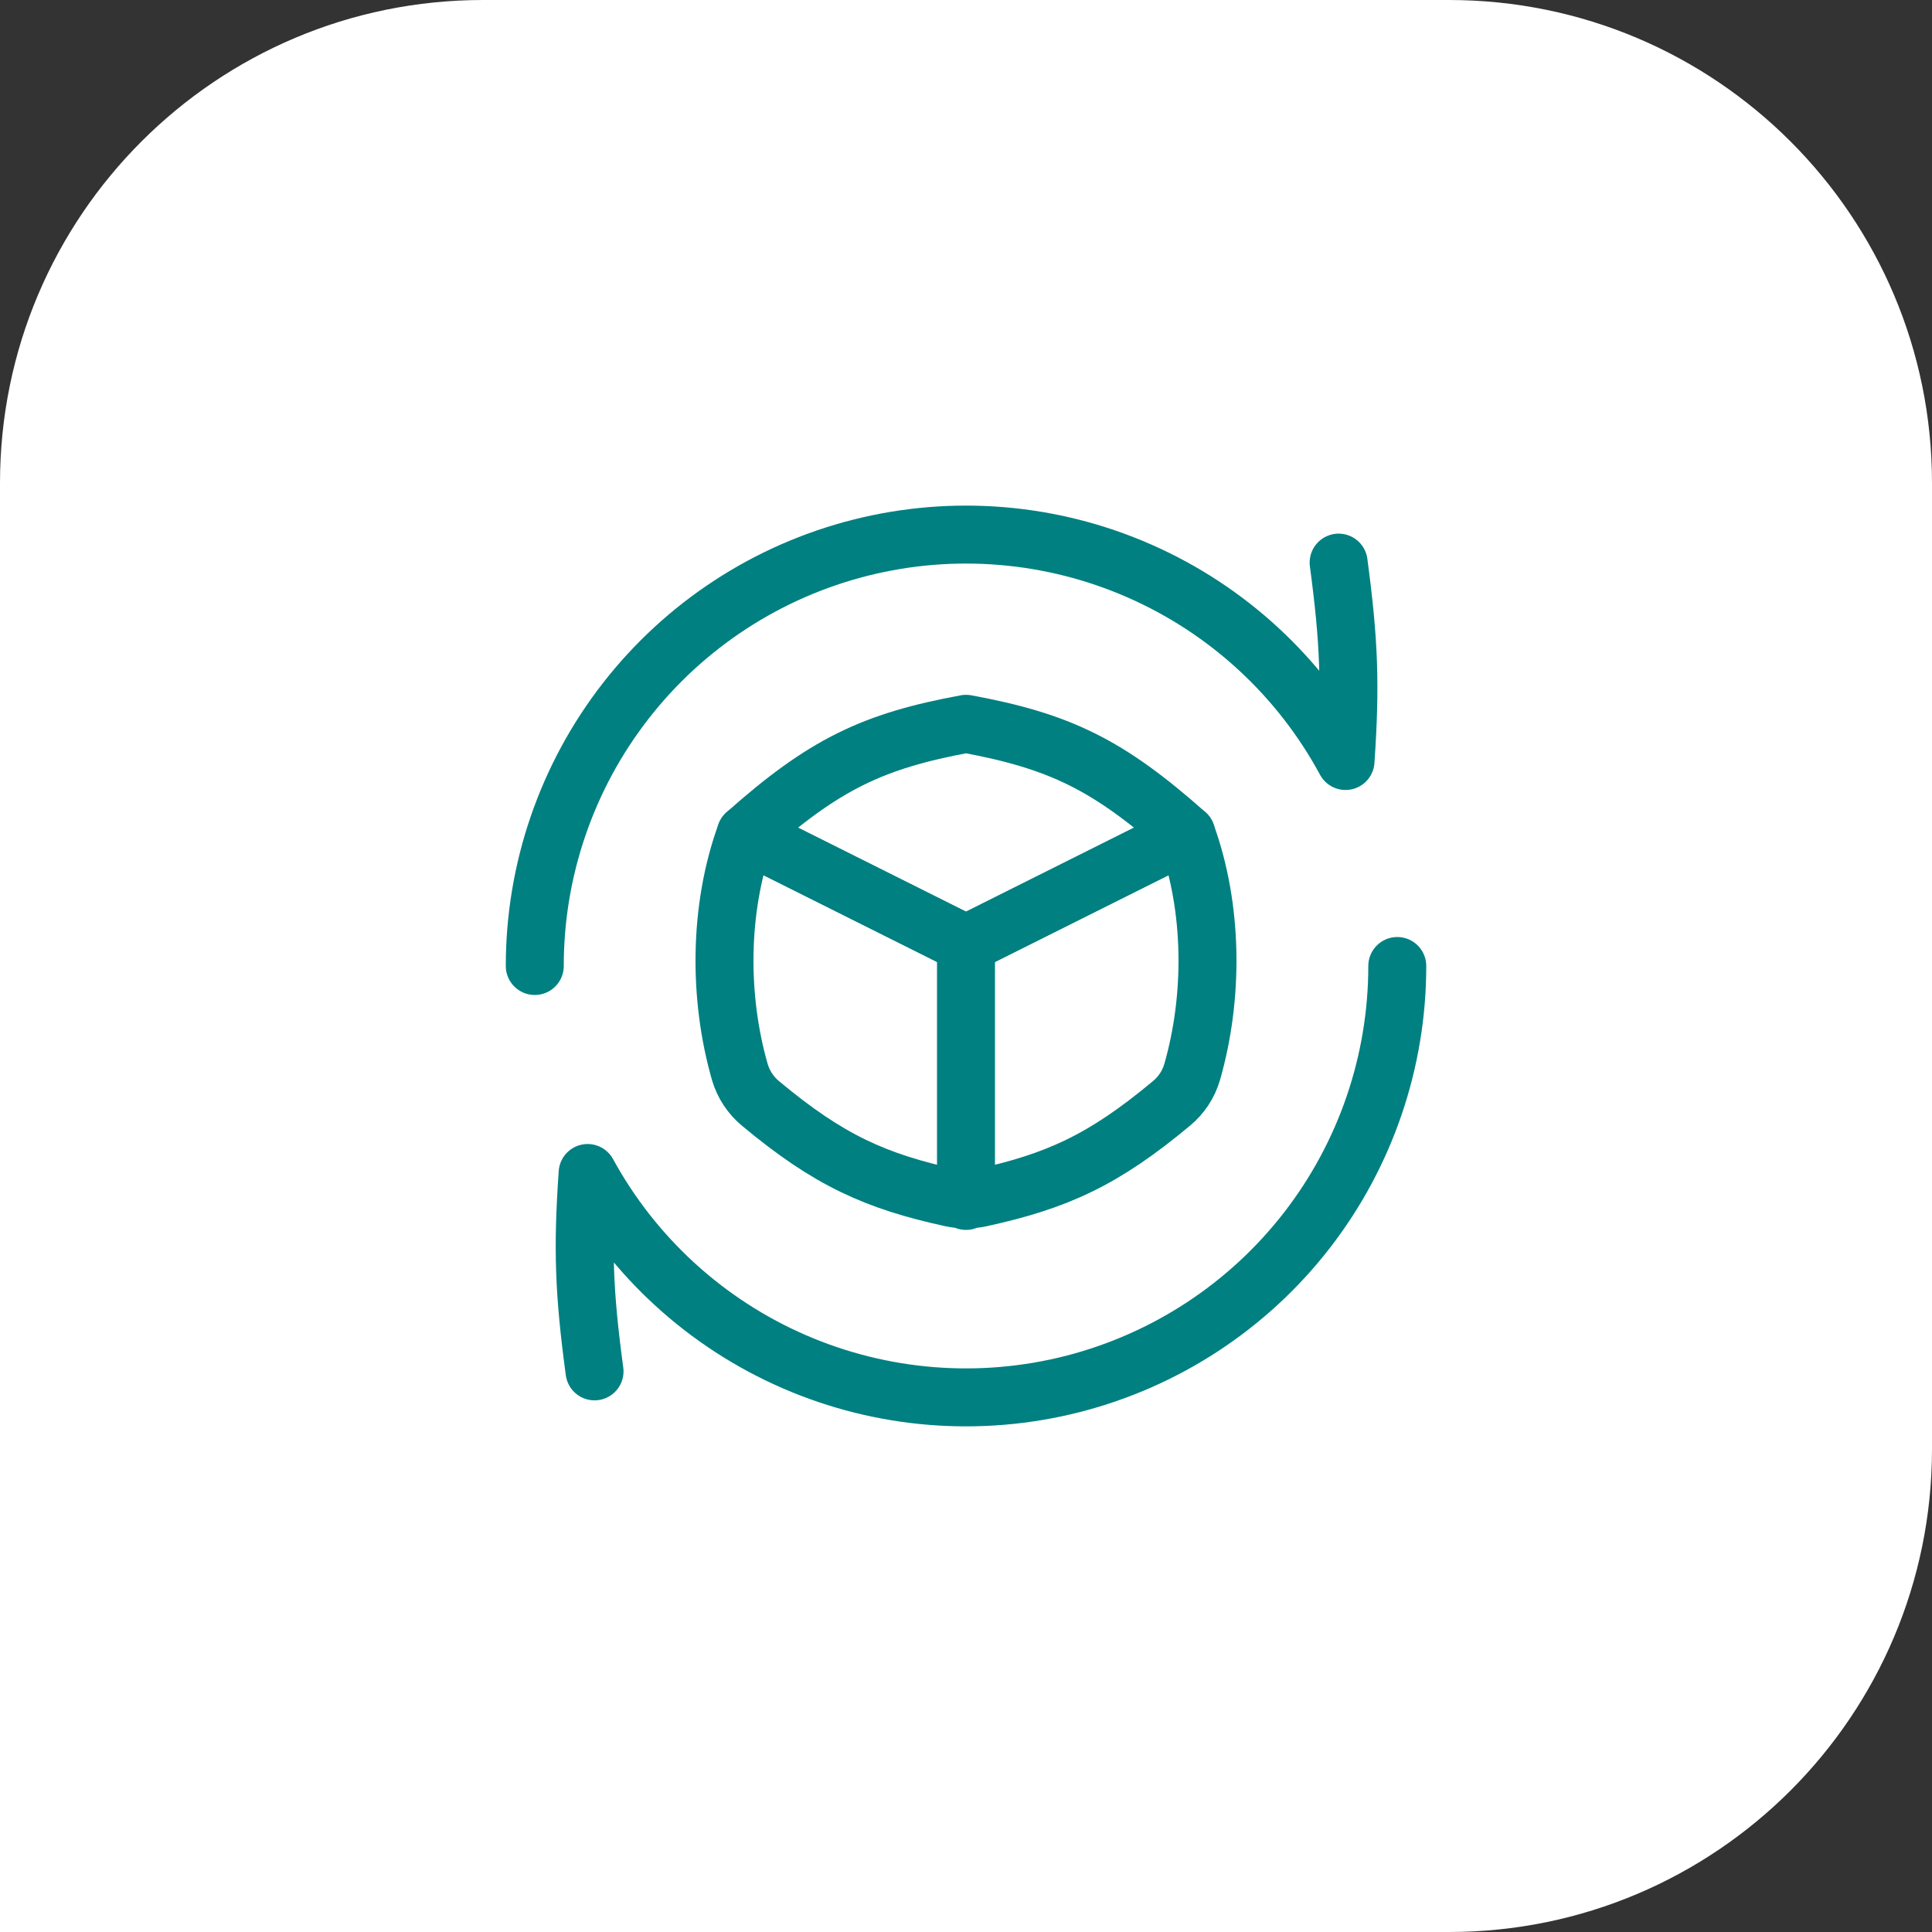
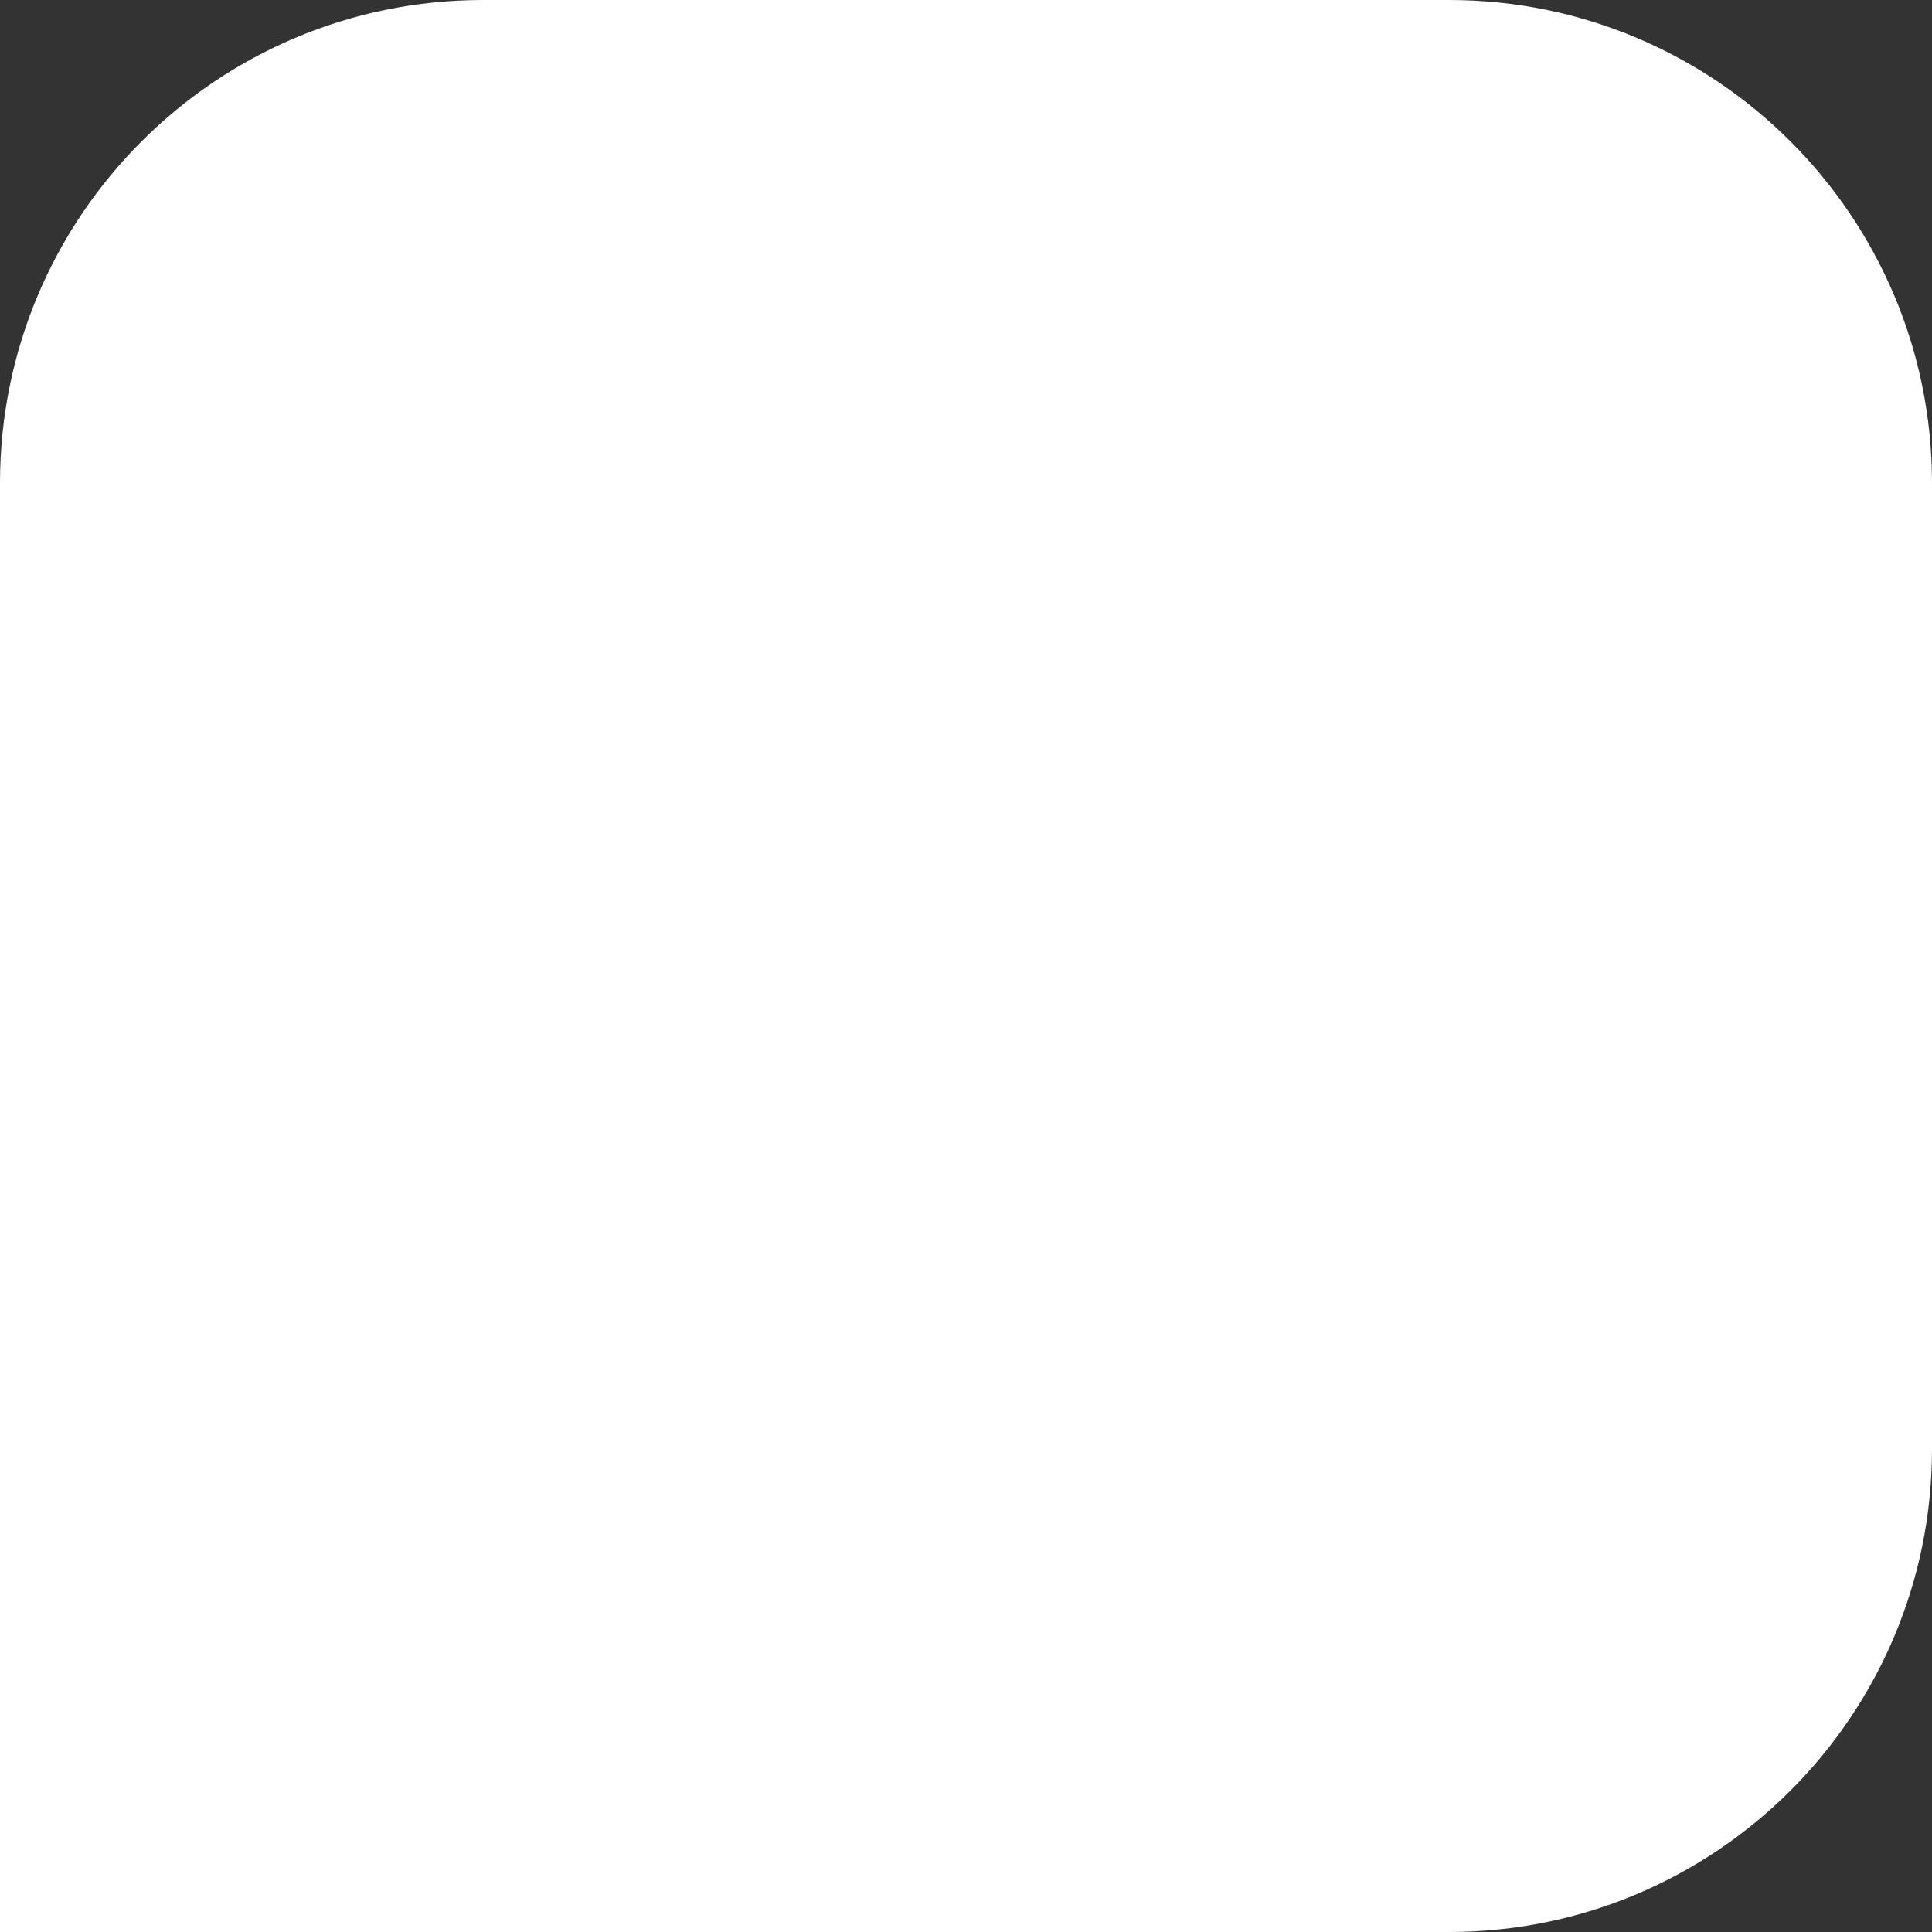
<svg xmlns="http://www.w3.org/2000/svg" width="100" height="100" viewBox="0 0 100 100" fill="none">
  <rect x="0" y="0" width="100" height="100" fill="#333333" stroke="none" />
  <path d="M25 0.5H75C88.531 0.5 99.5 11.469 99.5 25V75C99.5 88.531 88.531 99.5 75 99.5H0.5V25C0.5 11.469 11.469 0.5 25 0.5Z" fill="white" stroke="white" />
-   <path d="M38.602 43.164C42.644 39.571 45.152 38.357 50.002 37.464C54.852 38.36 57.359 39.571 61.402 43.164L50.002 48.864L38.602 43.164Z" stroke="#008081" stroke-width="3" stroke-linecap="round" stroke-linejoin="round" />
-   <path d="M50 48.836V62.16M38.6 43.164C37.196 47.021 37.182 51.621 38.296 55.496C38.484 56.131 38.857 56.696 39.368 57.118C42.896 60.06 45.31 61.143 49.246 62.003C49.743 62.111 50.257 62.111 50.753 62.003C54.689 61.143 57.103 60.06 60.628 57.118C61.141 56.697 61.515 56.132 61.703 55.496C62.818 51.621 62.803 47.021 61.4 43.164L50 48.864L38.6 43.164Z" stroke="#008081" stroke-width="3" stroke-linecap="round" stroke-linejoin="round" />
-   <path d="M27.68 50C27.678 45.031 29.334 40.203 32.386 36.282C35.438 32.36 39.712 29.569 44.529 28.351C49.347 27.133 54.433 27.557 58.983 29.557C63.532 31.556 67.284 35.016 69.644 39.389C69.915 35.454 69.833 33.204 69.287 29.121M72.323 50C72.324 54.959 70.674 59.777 67.634 63.694C64.593 67.611 60.334 70.404 55.53 71.633C50.726 72.861 45.649 72.455 41.102 70.478C36.554 68.501 32.794 65.065 30.415 60.714C30.144 64.65 30.223 66.9 30.773 70.982" stroke="#008081" stroke-width="3" stroke-linecap="round" stroke-linejoin="round" />
</svg>